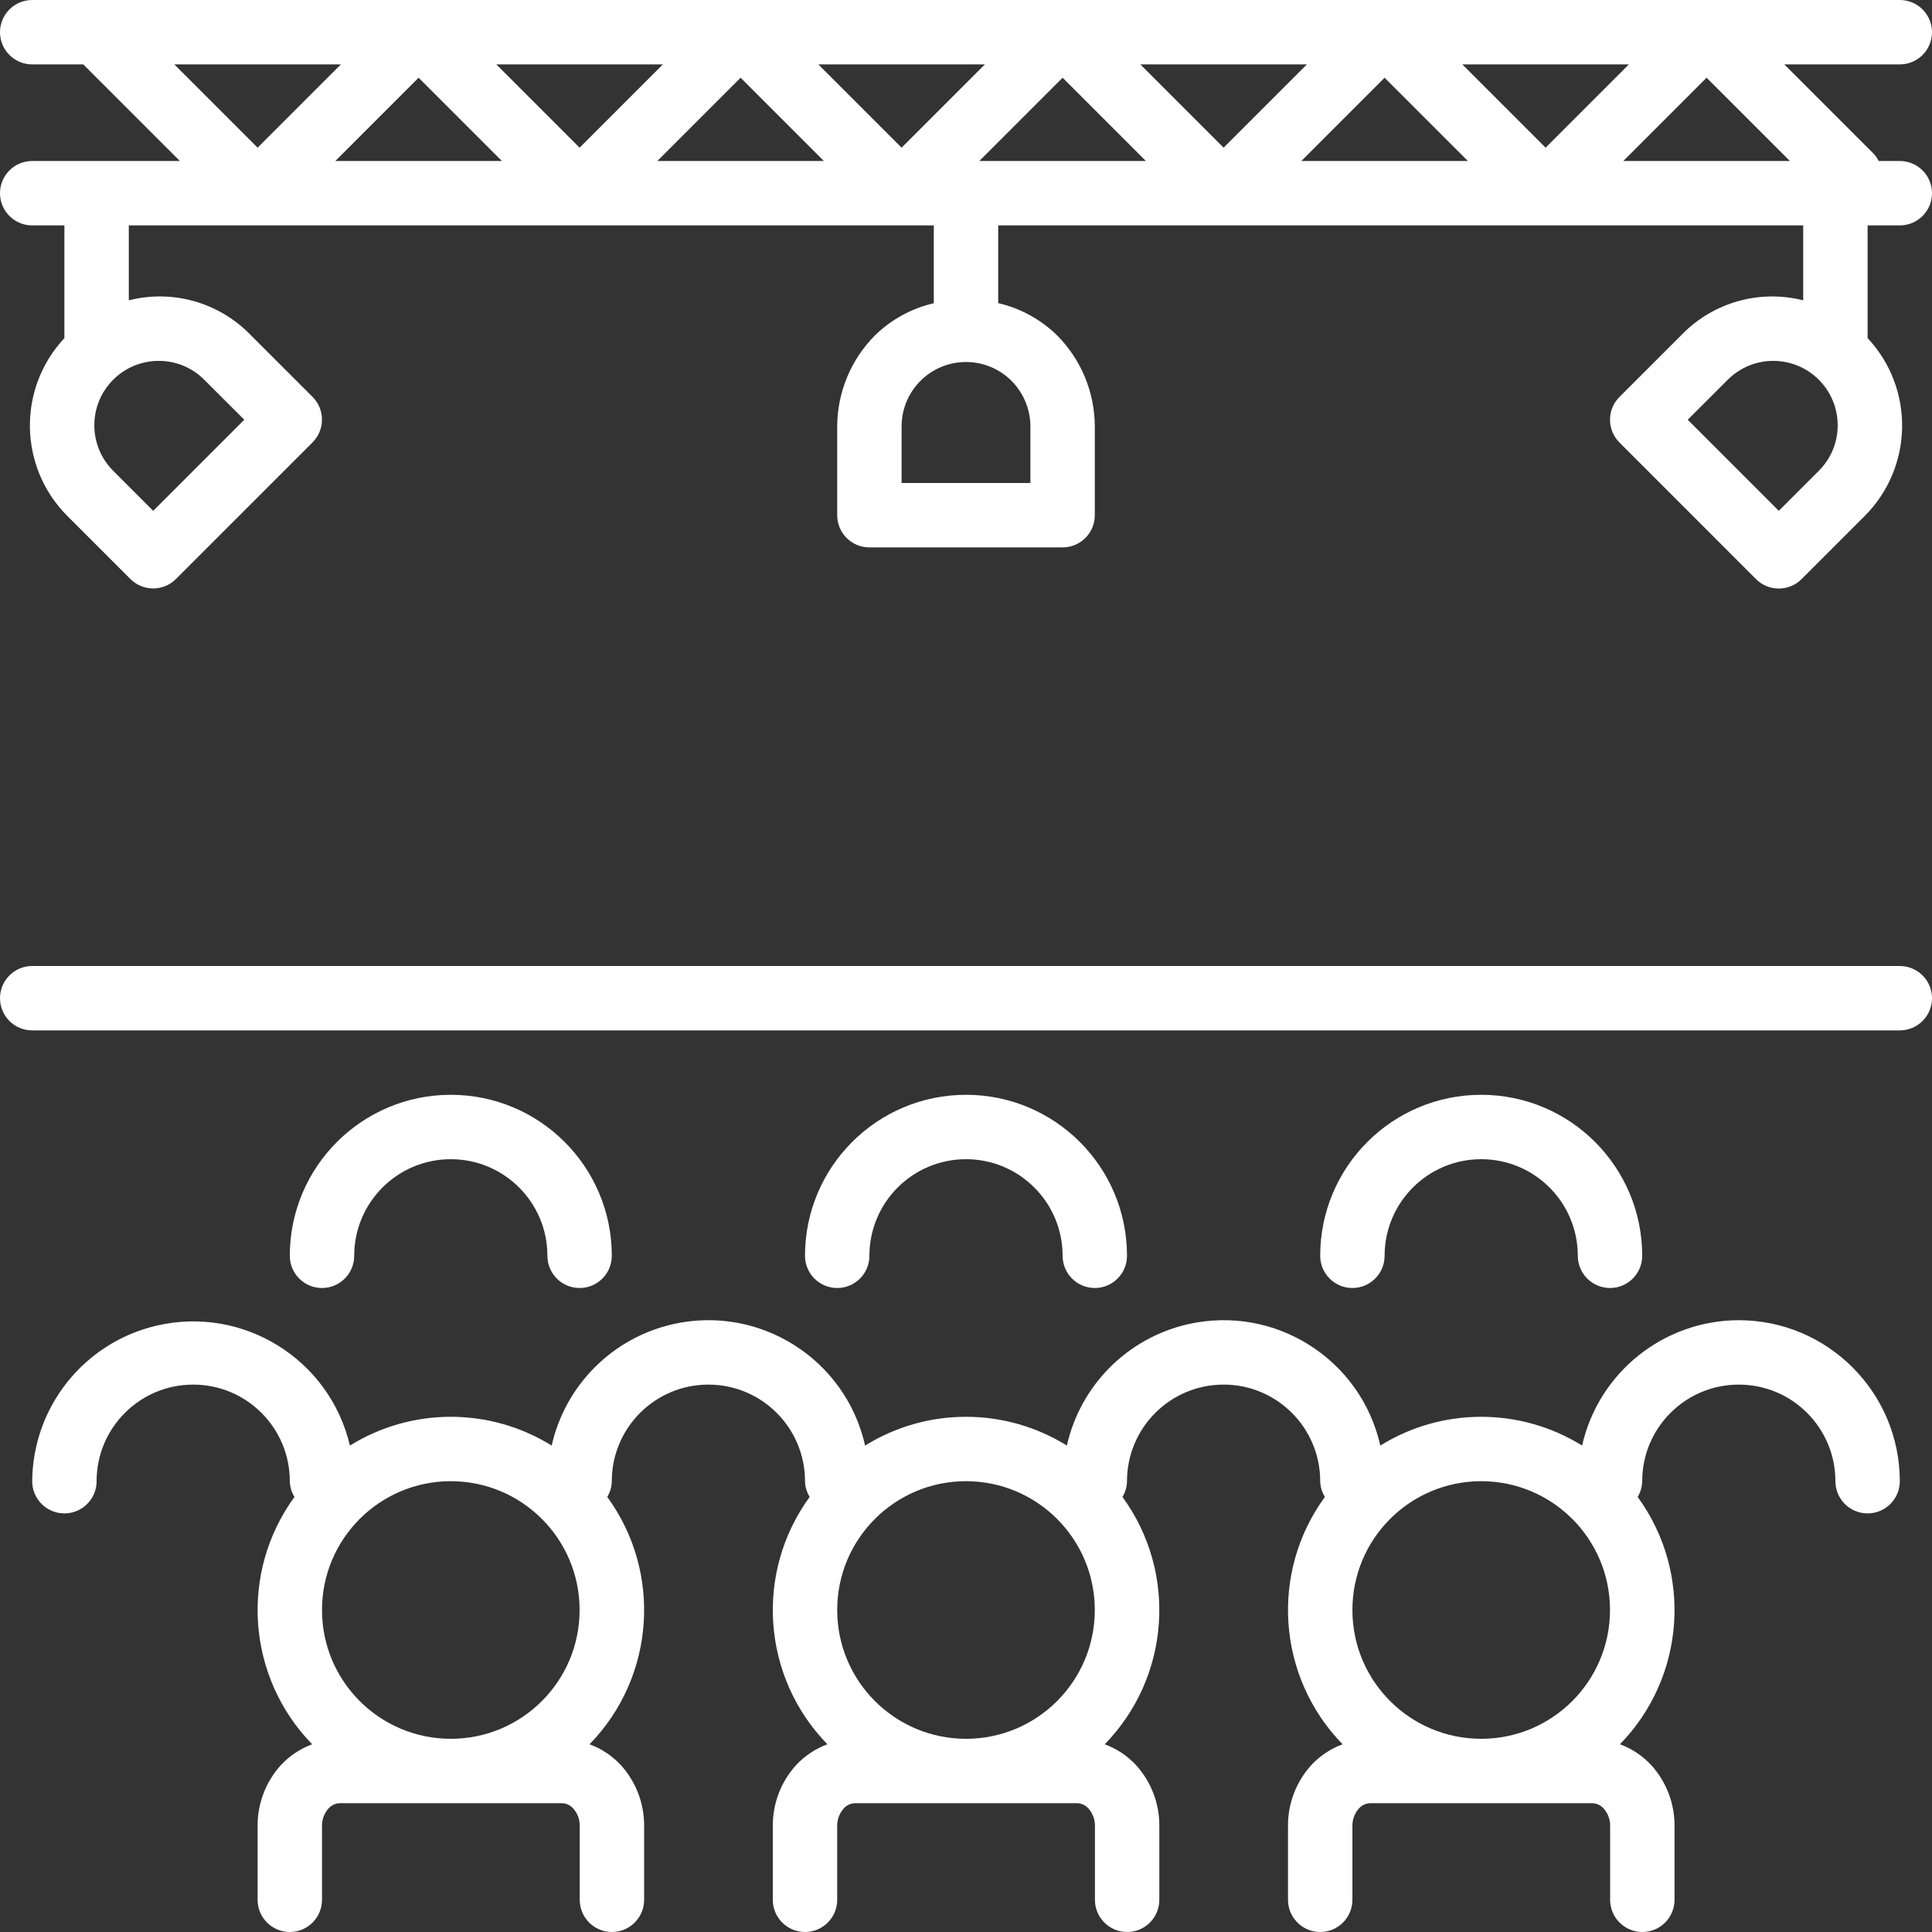
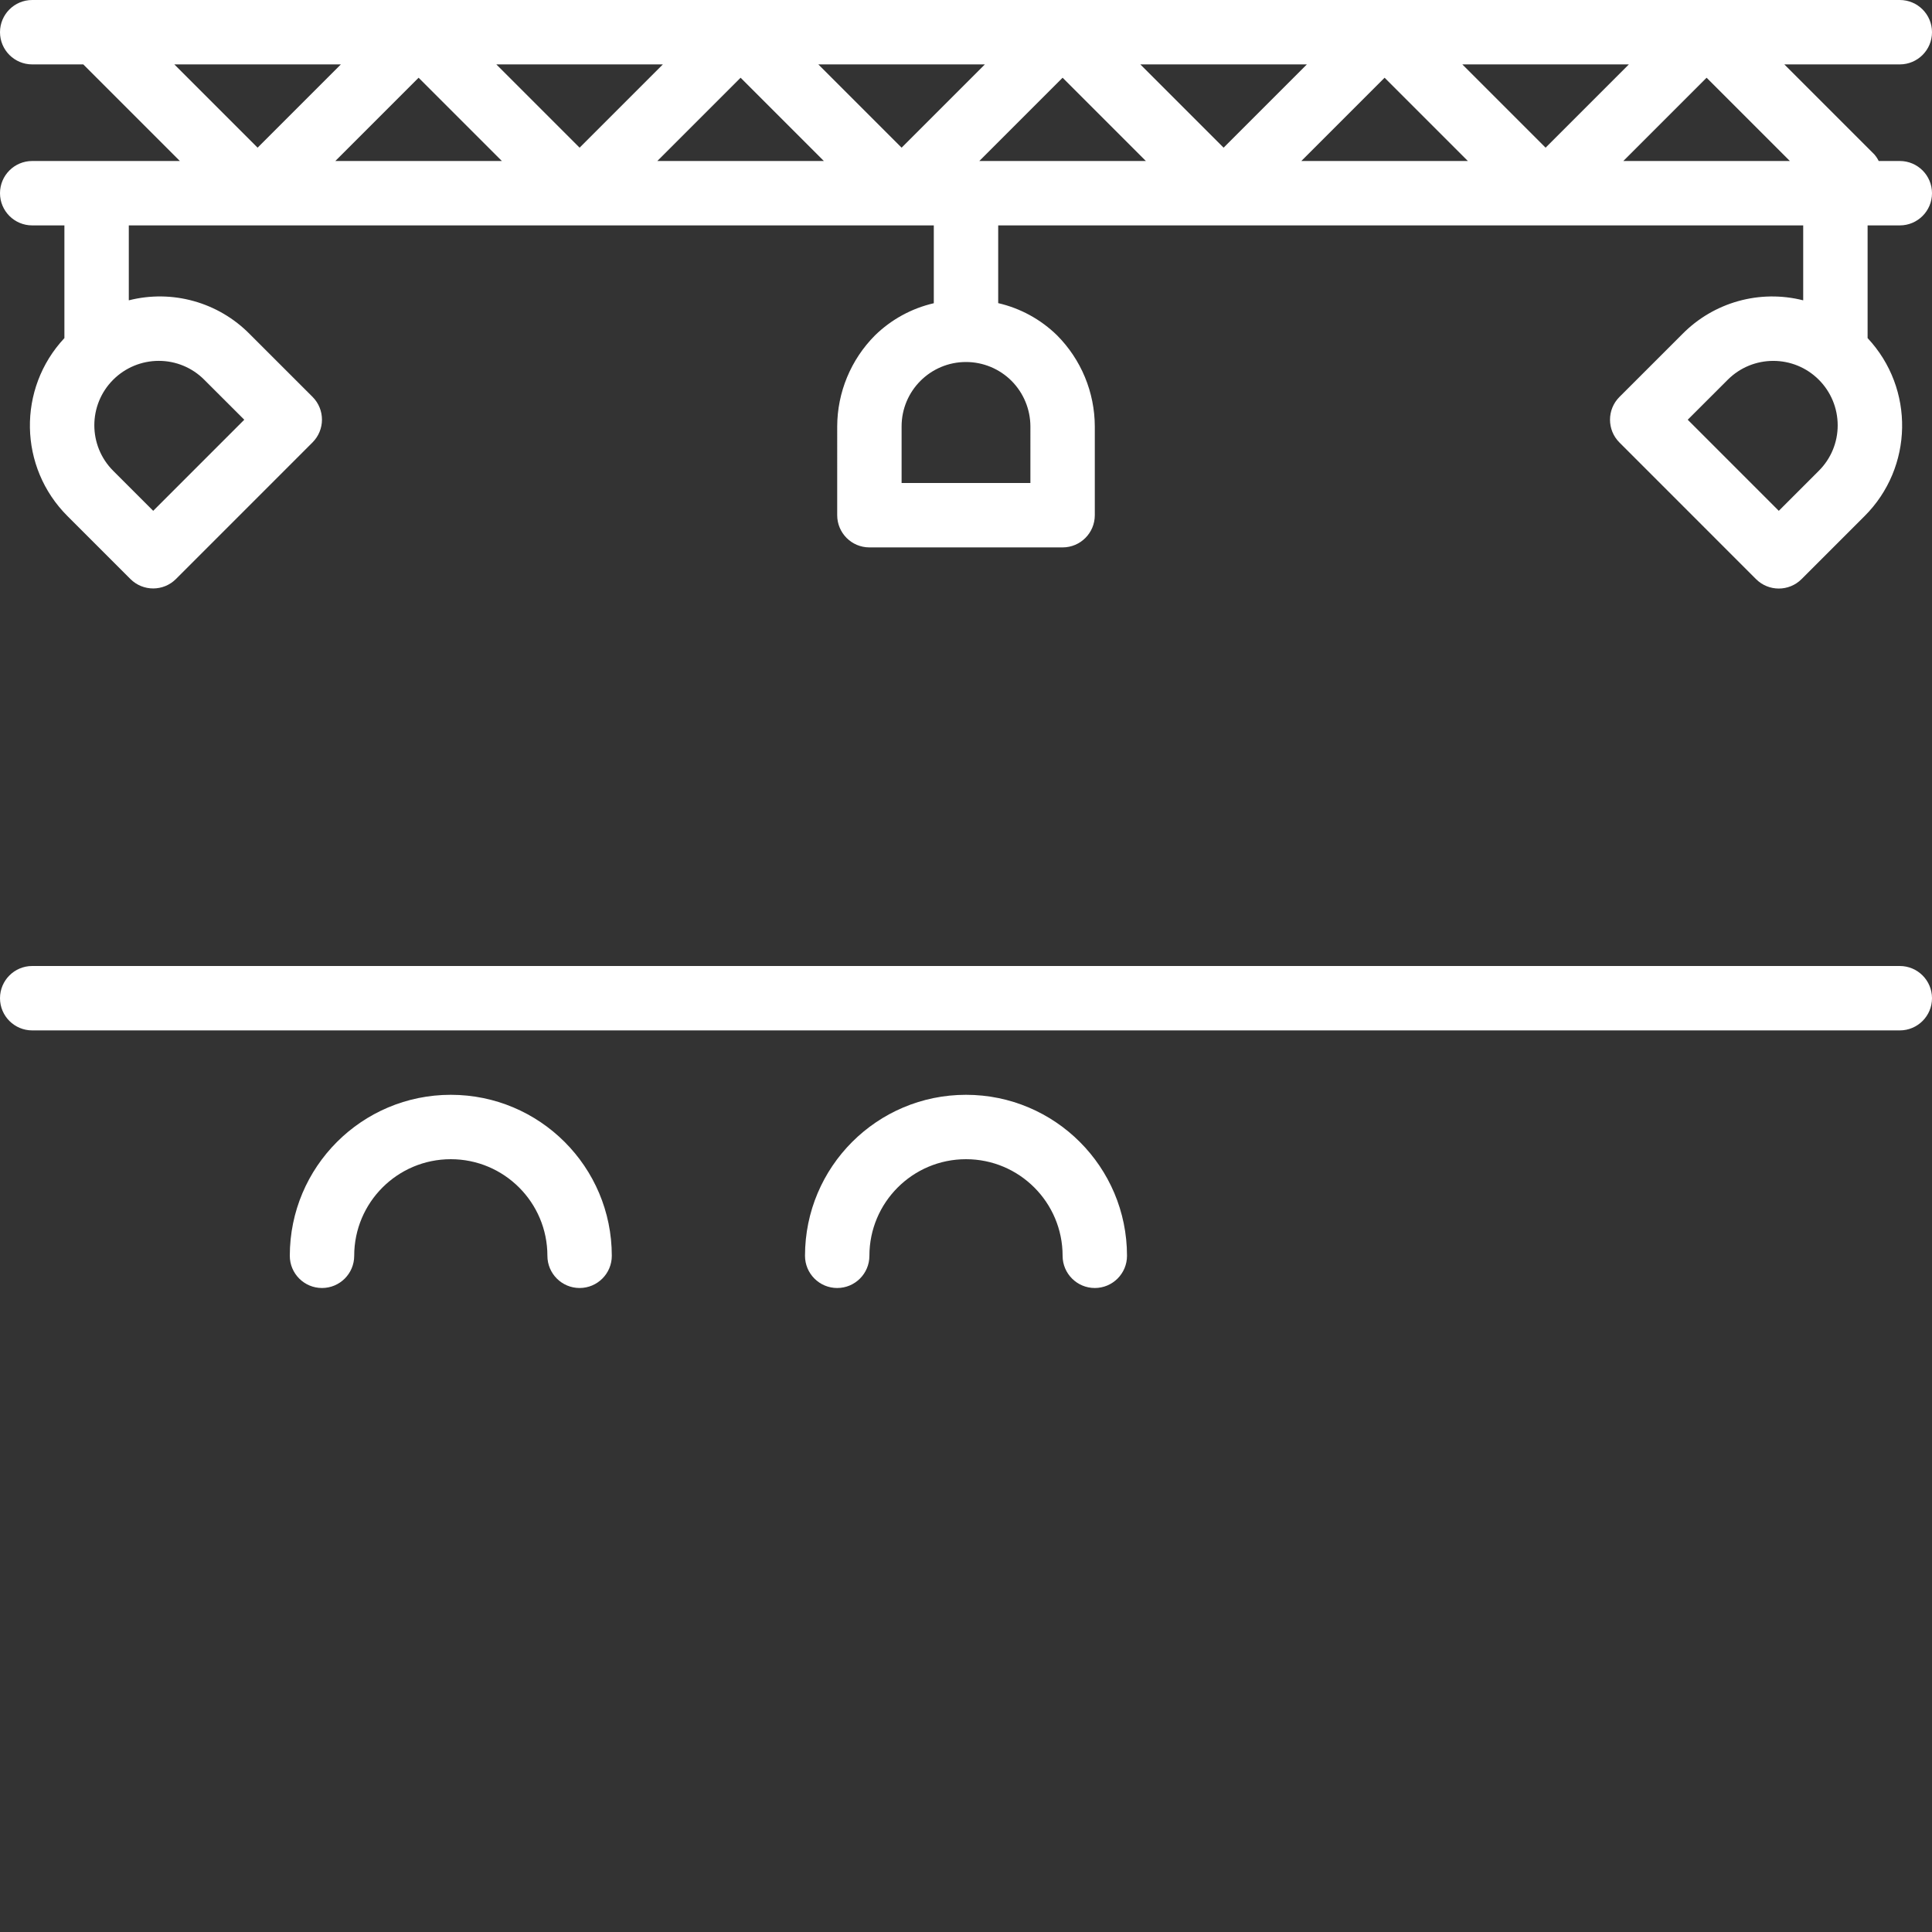
<svg xmlns="http://www.w3.org/2000/svg" version="1.1" id="Capa_1" x="0px" y="0px" viewBox="0 0 480 480" style="enable-background:new 0 0 480 480;" xml:space="preserve" width="512px" height="512px">
  <rect x="0" y="0" width="480" height="480" fill="#333333" stroke="none" />
  <g>
    <g>
-       <path d="M432,328c-18.653,0.033-34.806,12.954-38.936,31.144c-15.352-9.526-34.776-9.526-50.128,0    c-4.845-21.504-26.205-35.008-47.708-30.164c-15.035,3.387-26.776,15.129-30.164,30.164c-15.352-9.526-34.776-9.526-50.128,0    c-4.845-21.504-26.205-35.008-47.708-30.164c-15.035,3.387-26.776,15.129-30.164,30.164c-15.352-9.526-34.776-9.526-50.128,0    c-5.059-21.504-26.592-34.836-48.097-29.778C20.88,333.591,8.14,349.551,8,368c0,4.418,3.582,8,8,8s8-3.582,8-8    c0-13.255,10.745-24,24-24s24,10.745,24,24c0.033,1.381,0.433,2.729,1.16,3.904c-13.713,18.818-11.854,44.783,4.4,61.456    c-2.996,1.104-5.686,2.906-7.848,5.256c-3.709,4.128-5.745,9.491-5.712,15.04V472c0,4.418,3.582,8,8,8s8-3.582,8-8v-18.344    c-0.023-1.566,0.529-3.086,1.552-4.272c0.716-0.846,1.756-1.349,2.864-1.384h55.2c1.108,0.035,2.148,0.538,2.864,1.384    c1.023,1.186,1.575,2.706,1.552,4.272V472c0,4.418,3.582,8,8,8s8-3.582,8-8v-18.344c0.033-5.549-2.003-10.912-5.712-15.04    c-2.162-2.35-4.852-4.152-7.848-5.256c16.254-16.673,18.113-42.638,4.4-61.456c0.716-1.178,1.105-2.526,1.128-3.904    c0-13.255,10.745-24,24-24s24,10.745,24,24c0.033,1.381,0.433,2.729,1.16,3.904c-13.713,18.818-11.854,44.783,4.4,61.456    c-2.996,1.104-5.686,2.906-7.848,5.256c-3.709,4.128-5.745,9.491-5.712,15.04V472c0,4.418,3.582,8,8,8s8-3.582,8-8v-18.344    c-0.023-1.566,0.529-3.086,1.552-4.272c0.716-0.846,1.756-1.349,2.864-1.384h55.2c1.108,0.035,2.148,0.538,2.864,1.384    c1.023,1.186,1.575,2.706,1.552,4.272V472c0,4.418,3.582,8,8,8s8-3.582,8-8v-18.344c0.033-5.549-2.003-10.912-5.712-15.04    c-2.162-2.35-4.852-4.152-7.848-5.256c16.254-16.673,18.113-42.638,4.4-61.456c0.716-1.178,1.105-2.526,1.128-3.904    c0-13.255,10.745-24,24-24s24,10.745,24,24c0.033,1.381,0.433,2.729,1.16,3.904c-13.713,18.818-11.854,44.783,4.4,61.456    c-2.996,1.104-5.686,2.906-7.848,5.256c-3.709,4.128-5.745,9.491-5.712,15.04V472c0,4.418,3.582,8,8,8s8-3.582,8-8v-18.344    c-0.023-1.566,0.529-3.086,1.552-4.272c0.716-0.846,1.756-1.349,2.864-1.384h55.2c1.108,0.035,2.148,0.538,2.864,1.384    c1.023,1.186,1.575,2.706,1.552,4.272V472c0,4.418,3.582,8,8,8s8-3.582,8-8v-18.344c0.033-5.549-2.003-10.912-5.712-15.04    c-2.162-2.35-4.852-4.152-7.848-5.256c16.254-16.673,18.113-42.638,4.4-61.456c0.716-1.178,1.105-2.526,1.128-3.904    c0-13.255,10.745-24,24-24s24,10.745,24,24c0,4.418,3.582,8,8,8s8-3.582,8-8C471.974,345.92,454.08,328.026,432,328z M112,432    c-17.673,0-32-14.327-32-32c0-17.673,14.327-32,32-32s32,14.327,32,32C144,417.673,129.673,432,112,432z M240,432    c-17.673,0-32-14.327-32-32c0-17.673,14.327-32,32-32c17.673,0,32,14.327,32,32C272,417.673,257.673,432,240,432z M368,432    c-17.673,0-32-14.327-32-32c0-17.673,14.327-32,32-32c17.673,0,32,14.327,32,32C400,417.673,385.673,432,368,432z" fill="#FFFFFF" />
-     </g>
+       </g>
  </g>
  <g>
    <g>
      <path d="M112,272c-22.091,0-40,17.909-40,40c0,4.418,3.582,8,8,8s8-3.582,8-8c0-13.255,10.745-24,24-24s24,10.745,24,24    c0,4.418,3.582,8,8,8s8-3.582,8-8C152,289.909,134.091,272,112,272z" fill="#FFFFFF" />
    </g>
  </g>
  <g>
    <g>
      <path d="M240,272c-22.091,0-40,17.909-40,40c0,4.418,3.582,8,8,8s8-3.582,8-8c0-13.255,10.745-24,24-24s24,10.745,24,24    c0,4.418,3.582,8,8,8s8-3.582,8-8C280,289.909,262.091,272,240,272z" fill="#FFFFFF" />
    </g>
  </g>
  <g>
    <g>
-       <path d="M368,272c-22.091,0-40,17.909-40,40c0,4.418,3.582,8,8,8s8-3.582,8-8c0-13.255,10.745-24,24-24s24,10.745,24,24    c0,4.418,3.582,8,8,8s8-3.582,8-8C408,289.909,390.091,272,368,272z" fill="#FFFFFF" />
-     </g>
+       </g>
  </g>
  <g>
    <g>
      <path d="M472,40h-5.24c-0.295-0.597-0.666-1.154-1.104-1.656L443.312,16H472c4.418,0,8-3.582,8-8s-3.582-8-8-8H8    C3.582,0,0,3.582,0,8s3.582,8,8,8h12.688l24,24H8c-4.418,0-8,3.582-8,8s3.582,8,8,8h8v28c-11.733,12.546-11.379,32.142,0.8,44.256    l15.6,15.6c3.124,3.123,8.188,3.123,11.312,0l33.936-33.944c3.123-3.124,3.123-8.188,0-11.312l-15.6-15.592    C54.235,75.069,42.796,71.874,32,74.616V56h200v19.336c-5.517,1.272-10.577,4.04-14.624,8c-5.978,6.006-9.347,14.126-9.376,22.6    V128c0,4.418,3.582,8,8,8h48c4.418,0,8-3.582,8-8v-22.064c-0.023-8.482-3.392-16.612-9.376-22.624    c-4.047-3.96-9.107-6.728-14.624-8V56h200v18.616c-10.802-2.739-22.247,0.466-30.056,8.416l-15.6,15.592    c-3.123,3.124-3.123,8.188,0,11.312l33.936,33.944c3.124,3.123,8.188,3.123,11.312,0l15.6-15.6    C475.388,116.166,475.746,96.551,464,84V56h8c4.418,0,8-3.582,8-8S476.418,40,472,40z M39.432,89.656    c4.246-0.012,8.319,1.677,11.312,4.688l9.944,9.936l-22.624,22.632l-9.944-9.944c-6.247-6.249-6.246-16.38,0.003-22.627    C31.123,91.342,35.191,89.657,39.432,89.656z M43.312,16h41.376L64,36.688L43.312,16z M83.312,40L104,19.312L124.688,40H83.312z     M123.312,16h41.376L144,36.688L123.312,16z M163.312,40L184,19.312L204.688,40H163.312z M224,36.688L203.312,16h41.376    L224,36.688z M251.312,94.624c2.99,3.007,4.674,7.071,4.688,11.312V120h-32v-14.064c0.002-8.837,7.167-15.998,16.003-15.997    C244.245,89.94,248.312,91.625,251.312,94.624z M243.312,40L264,19.312L284.688,40H243.312z M283.312,16h41.376L304,36.688    L283.312,16z M323.312,40L344,19.312L364.688,40H323.312z M363.312,16h41.376L384,36.688L363.312,16z M403.312,40L424,19.312    L444.688,40H403.312z M456.568,105.656c0.012,4.246-1.677,8.319-4.688,11.312l-9.944,9.944l-22.624-22.632l9.944-9.936    c6.249-6.247,16.38-6.246,22.627,0.003C454.882,97.347,456.567,101.415,456.568,105.656L456.568,105.656z" fill="#FFFFFF" />
    </g>
  </g>
  <g>
    <g>
      <path d="M472,240H8c-4.418,0-8,3.582-8,8s3.582,8,8,8h464c4.418,0,8-3.582,8-8S476.418,240,472,240z" fill="#FFFFFF" />
    </g>
  </g>
  <g>
</g>
  <g>
</g>
  <g>
</g>
  <g>
</g>
  <g>
</g>
  <g>
</g>
  <g>
</g>
  <g>
</g>
  <g>
</g>
  <g>
</g>
  <g>
</g>
  <g>
</g>
  <g>
</g>
  <g>
</g>
  <g>
</g>
</svg>